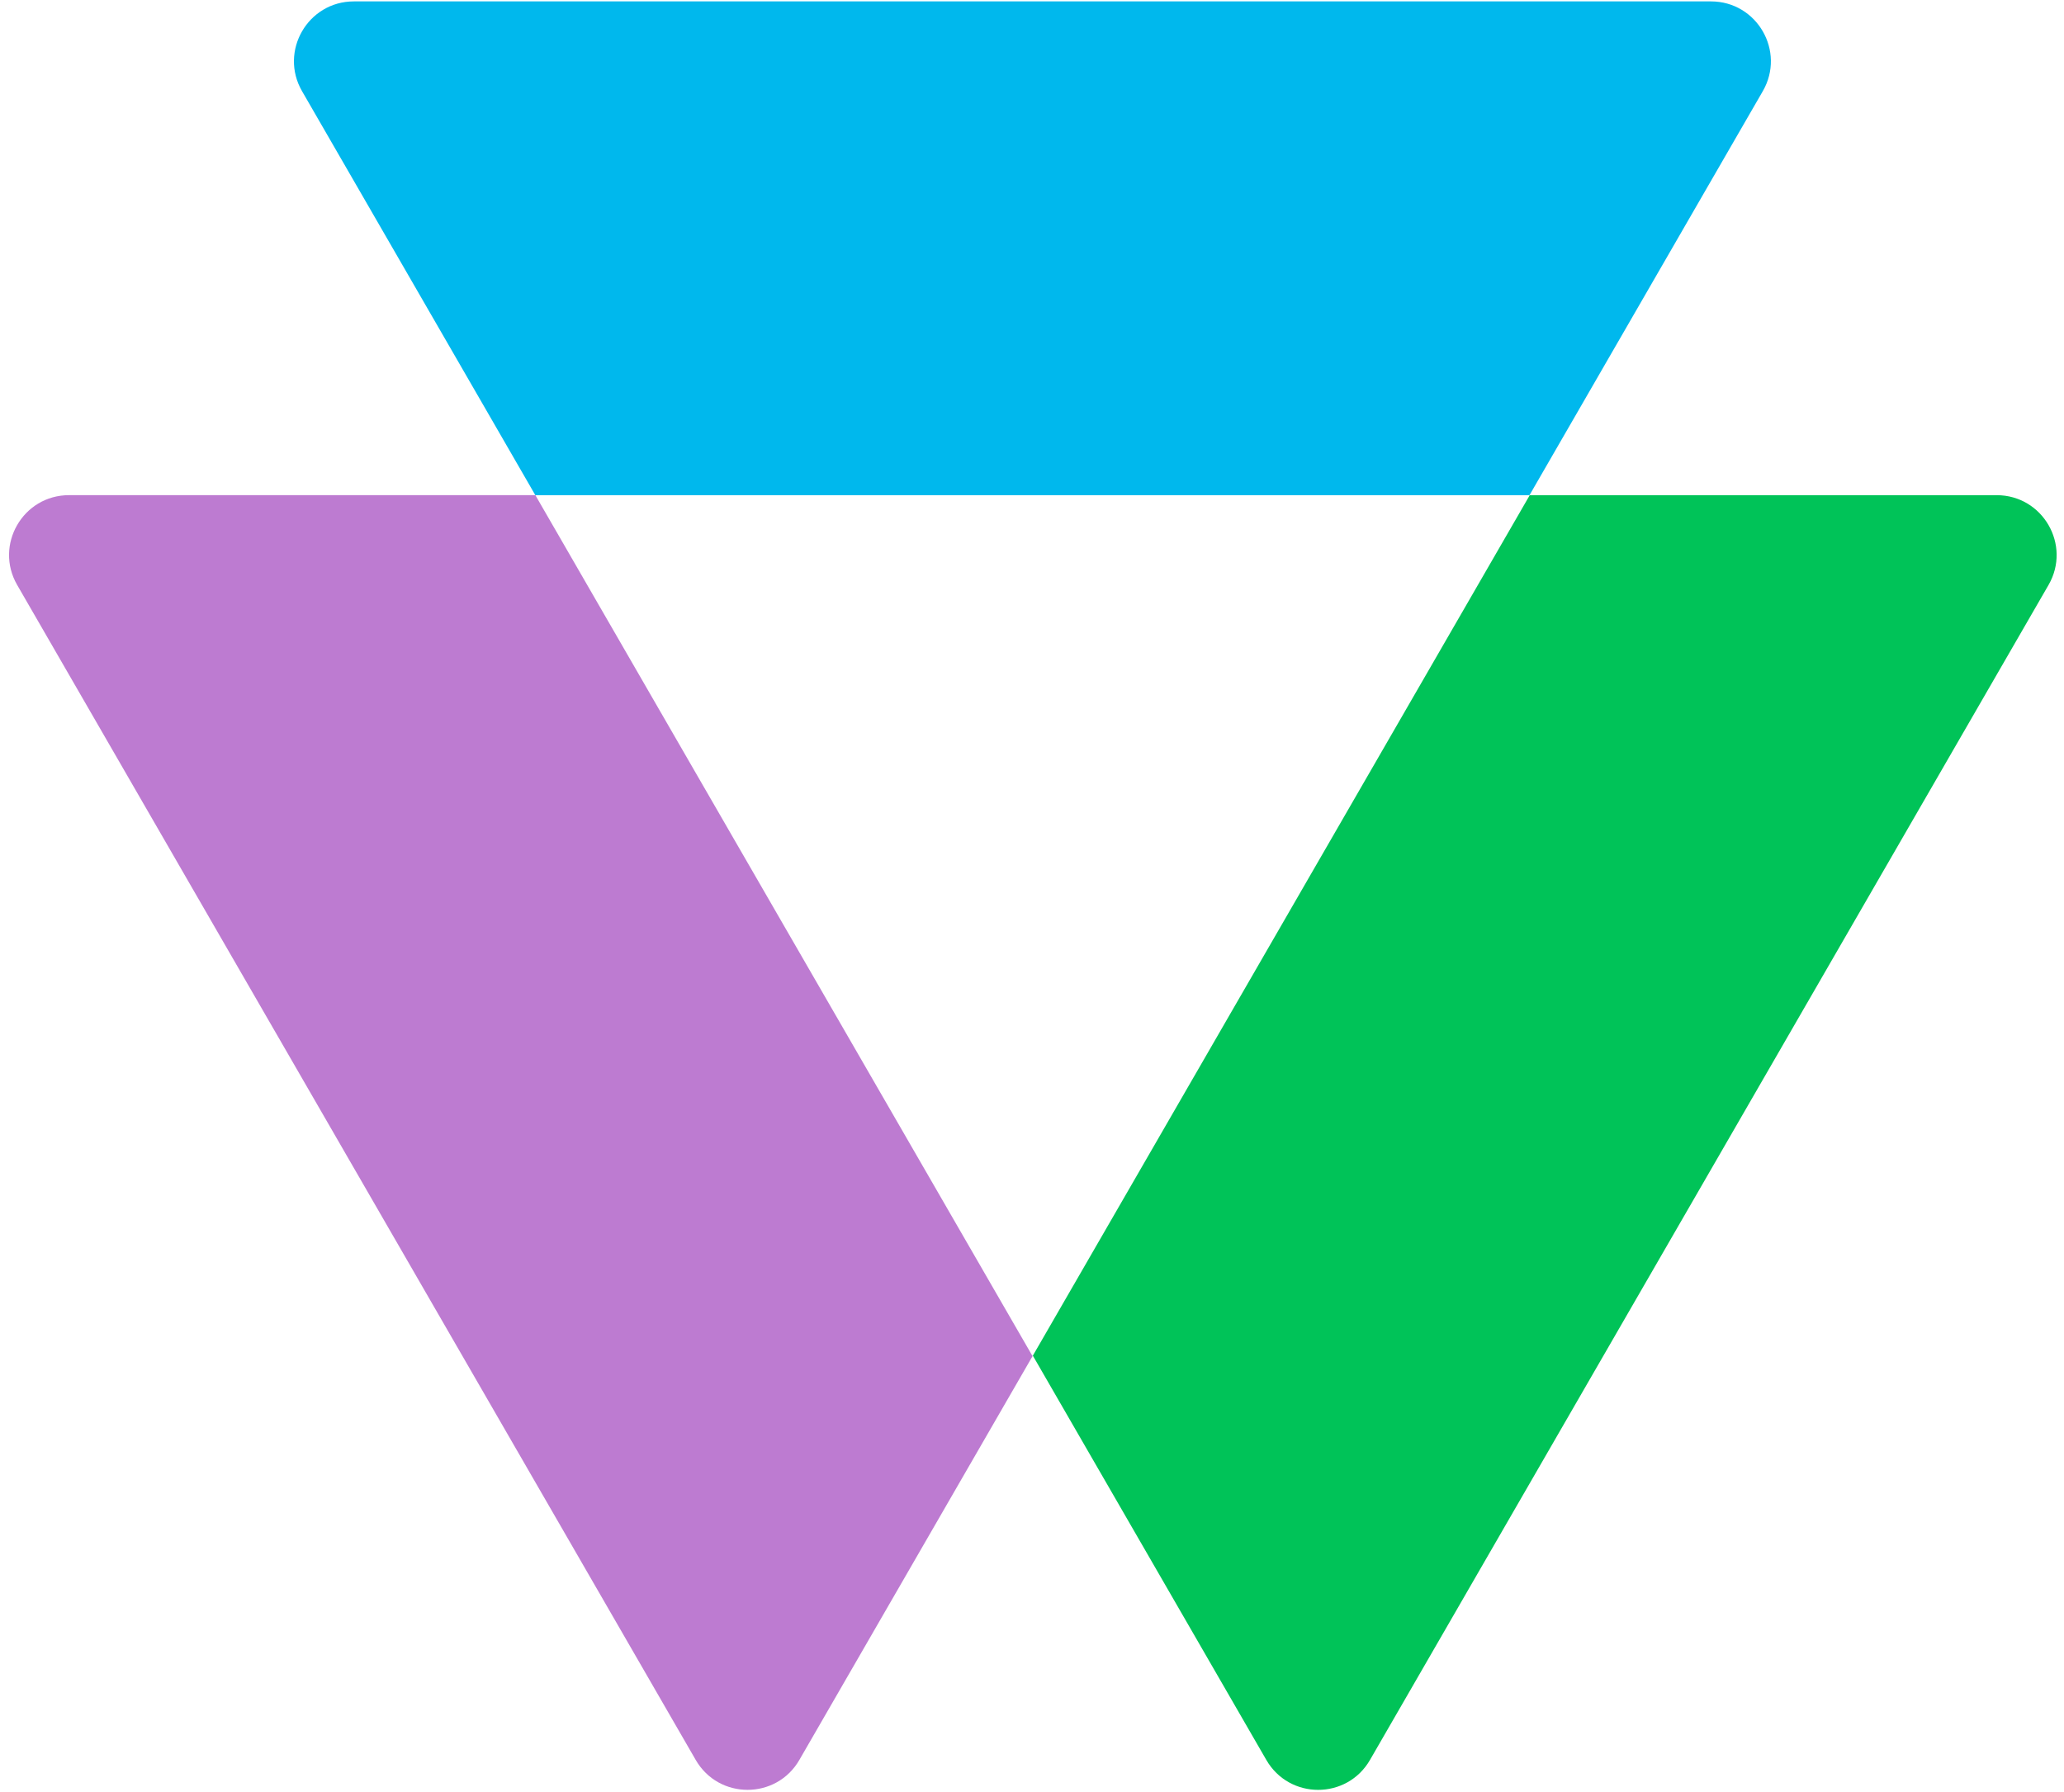
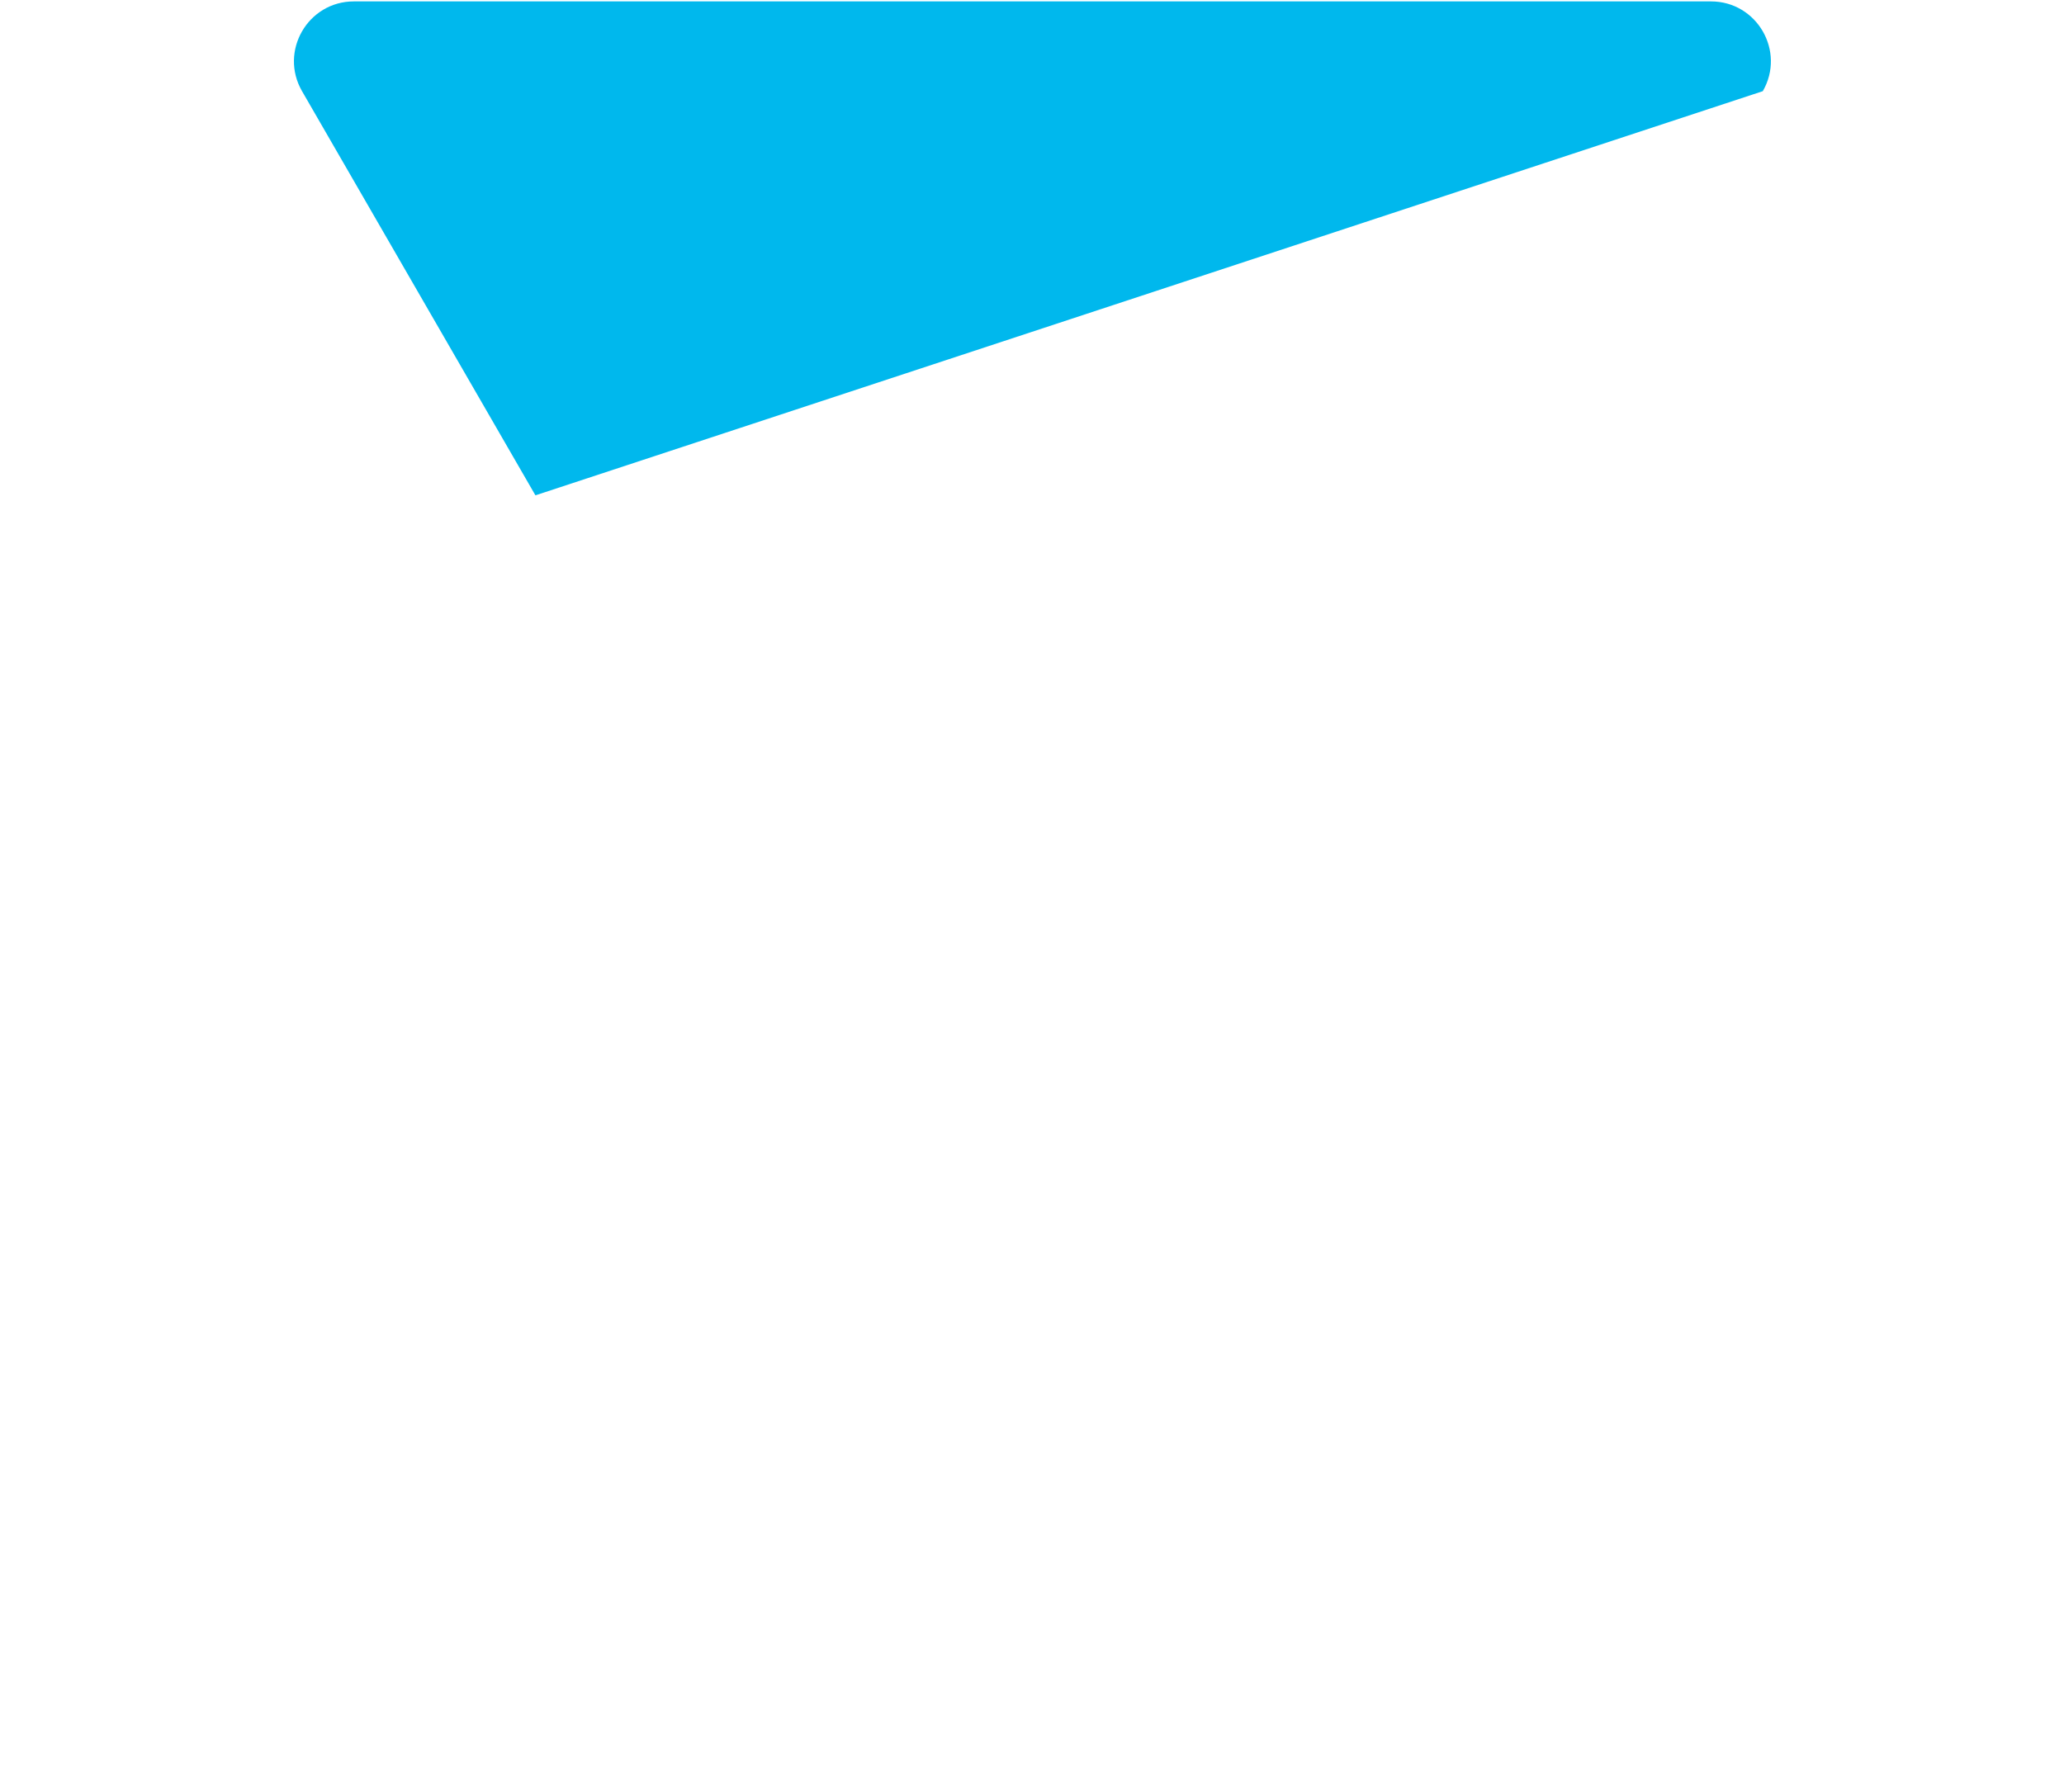
<svg xmlns="http://www.w3.org/2000/svg" width="205" height="178" viewBox="0 0 205 178" fill="none">
-   <path d="M102.542 134.704L63.697 67.421L53.173 49.19H6.853C2.276 49.19 -0.584 54.143 1.703 58.108L35.401 116.471L69.098 174.834C71.386 178.799 77.108 178.799 79.395 174.834L102.584 134.671L102.573 134.651L102.544 134.702L102.542 134.704Z" fill="#BD7BD1" />
-   <path d="M151.913 49.192H151.937L113.093 116.473L102.584 134.673L125.773 174.836C128.06 178.801 133.782 178.801 136.07 174.836L169.767 116.473L203.465 58.11C205.752 54.145 202.892 49.192 198.315 49.192H151.913Z" fill="#00C358" />
-   <path d="M53.23 49.192H151.913L175.084 9.057C177.371 5.093 174.511 0.139 169.934 0.139H35.149C30.572 0.139 27.712 5.093 29.999 9.057L53.17 49.192H53.23Z" fill="#00B8ED" />
+   <path d="M53.23 49.192L175.084 9.057C177.371 5.093 174.511 0.139 169.934 0.139H35.149C30.572 0.139 27.712 5.093 29.999 9.057L53.17 49.192H53.23Z" fill="#00B8ED" />
</svg>